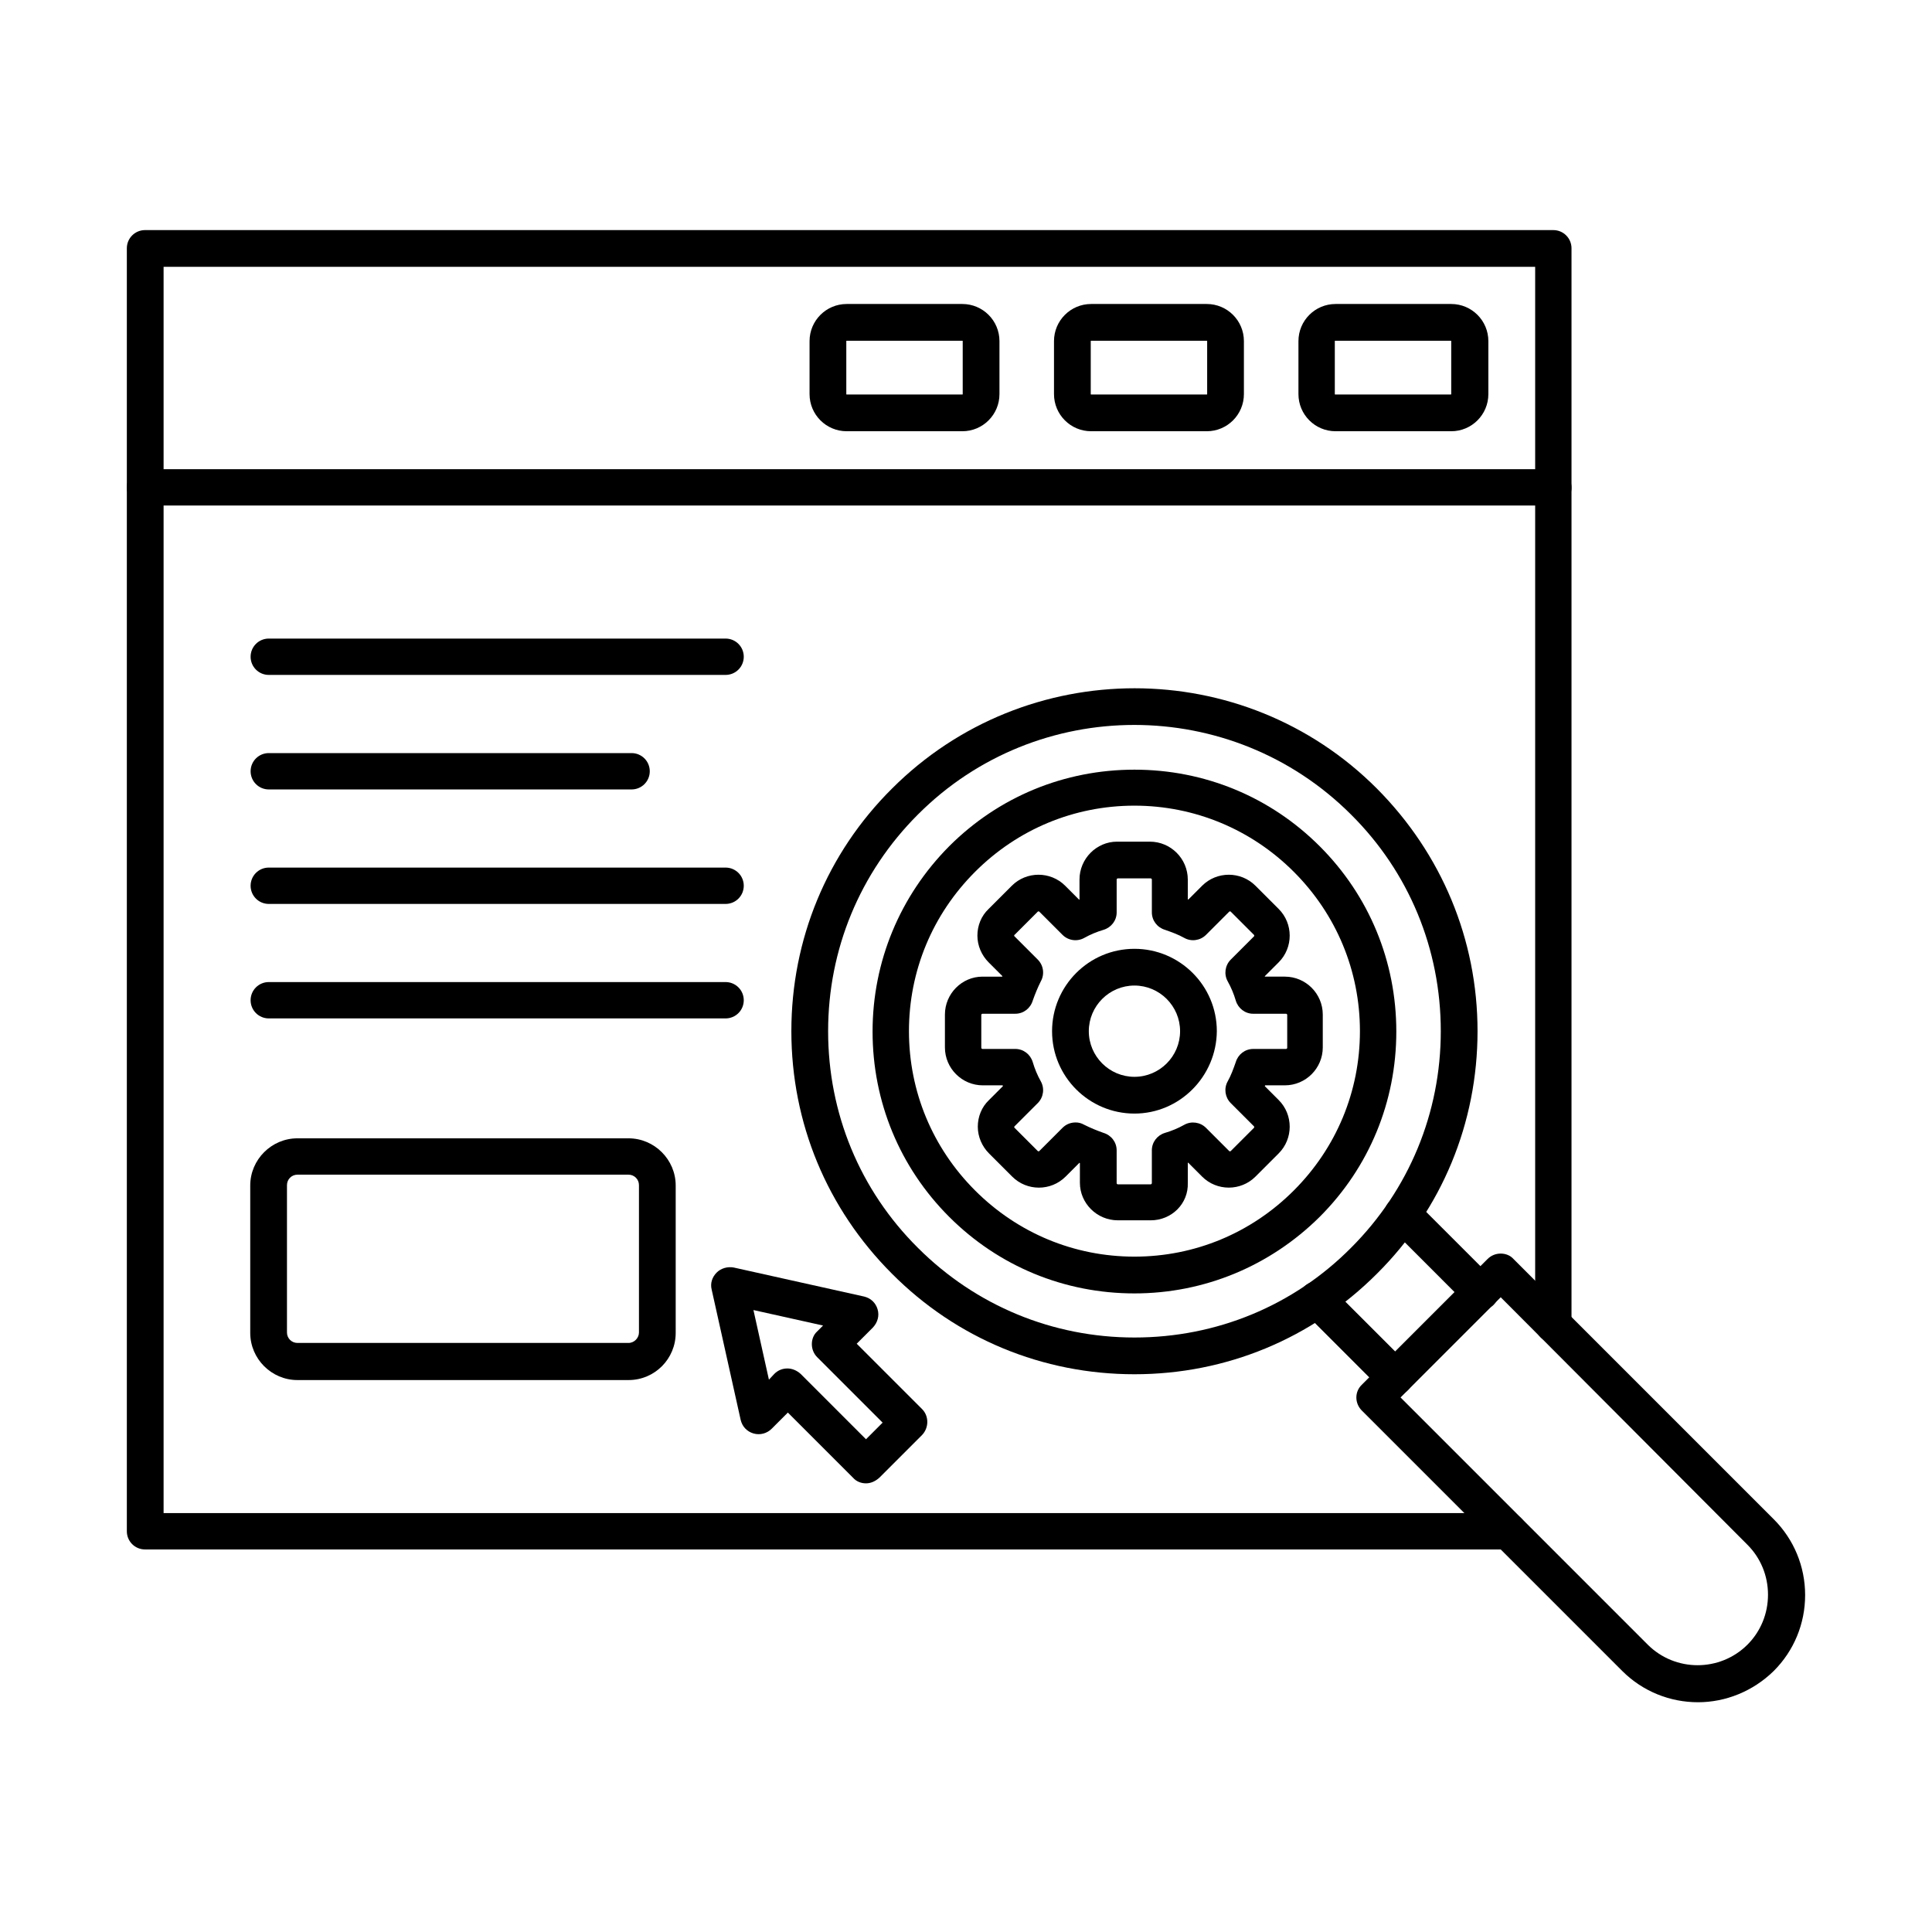
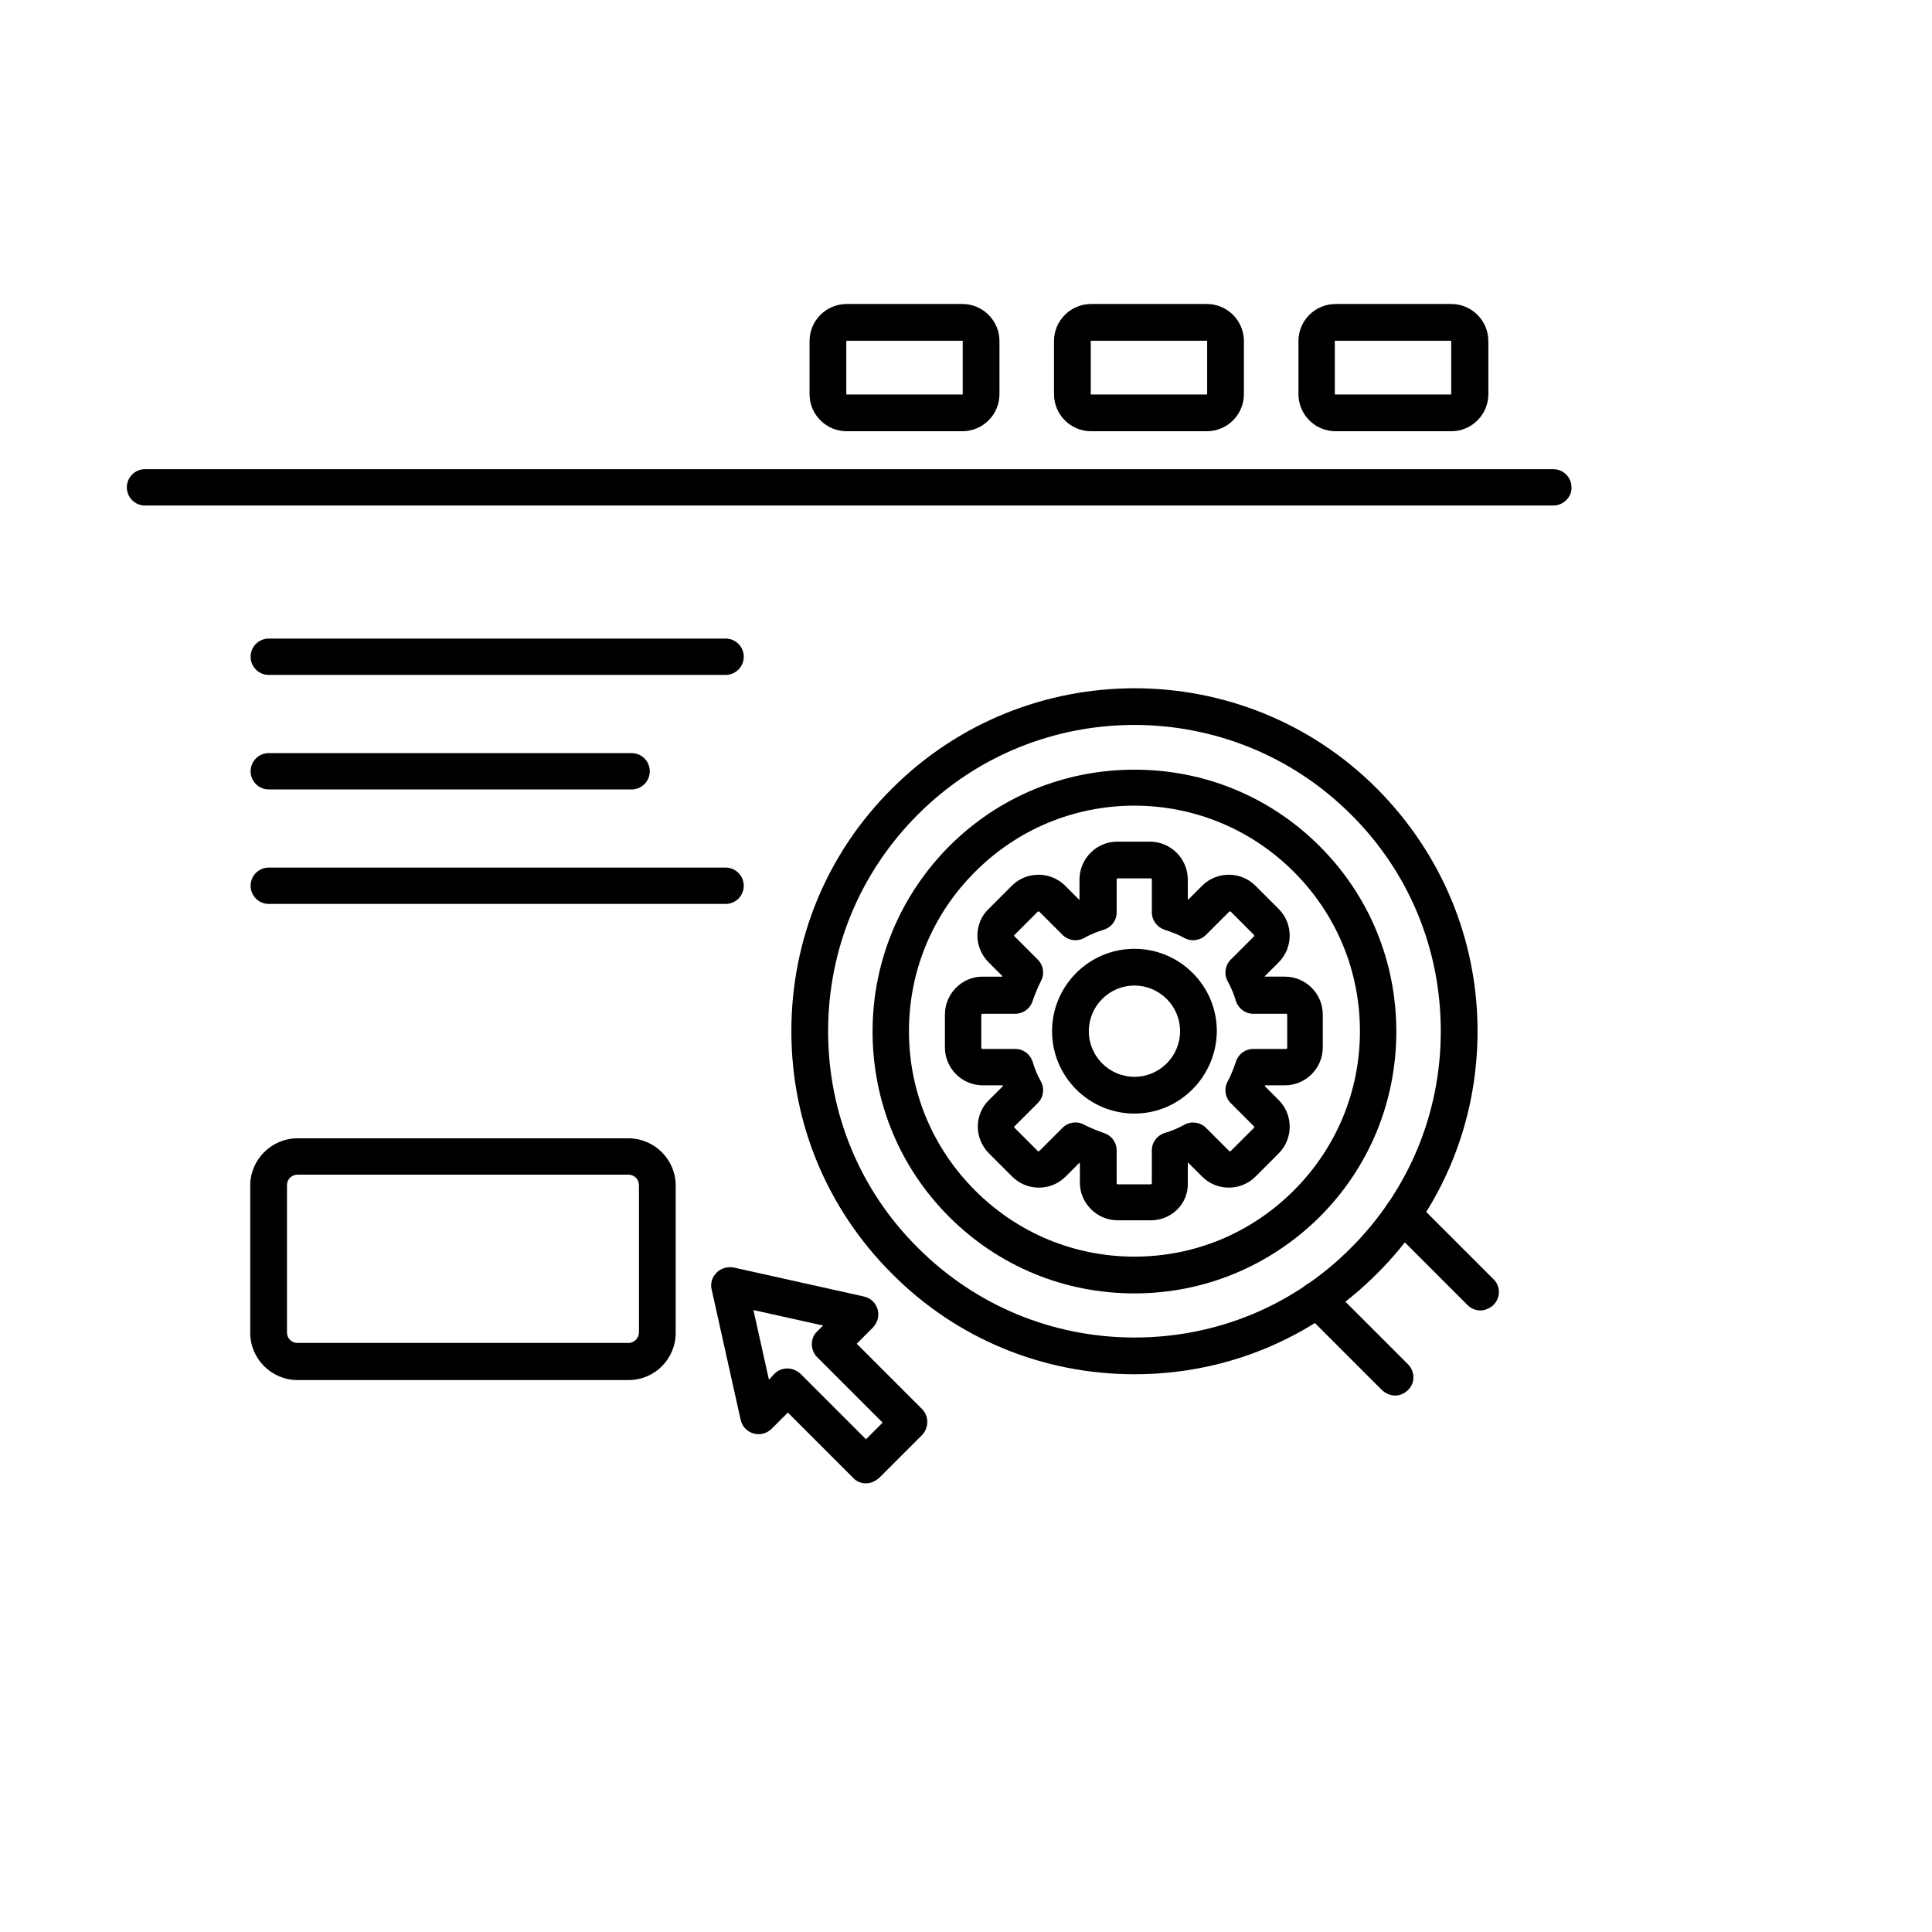
<svg xmlns="http://www.w3.org/2000/svg" fill="#000000" width="800px" height="800px" version="1.1" viewBox="144 144 512 512">
  <g fill-rule="evenodd">
-     <path d="m543.76 554.62h-361.33c-2.664 0-4.816-2.152-4.816-4.816v-340.01c0-2.664 2.152-4.816 4.816-4.816h373.22c2.664 0 4.816 2.152 4.816 4.816v285.17c0 2.664-2.152 4.816-4.816 4.816-2.664 0-4.816-2.152-4.816-4.816v-280.25h-363.48v330.27h356.41c2.664 0 4.816 2.152 4.816 4.816 0.102 2.664-2.051 4.816-4.816 4.816z" />
    <path d="m555.65 277.97h-373.22c-2.664 0-4.816-2.152-4.816-4.816 0-2.664 2.152-4.816 4.816-4.816h373.22c2.664 0 4.816 2.152 4.816 4.816 0.102 2.559-2.152 4.816-4.816 4.816z" />
    <path d="m497.84 234.3c-0.102 0-0.102 0.102-0.102 0.102v14.043c0 0.102 0.102 0.102 0.102 0.102h30.648c0.102 0 0.102-0.102 0.102-0.102v-14.043c0-0.102-0.102-0.102-0.102-0.102h-30.648zm30.75 23.984h-30.648c-5.434 0-9.84-4.406-9.84-9.84v-14.043c0-5.434 4.406-9.84 9.84-9.84h30.648c5.434 0 9.84 4.406 9.84 9.84v14.043c0 5.434-4.406 9.84-9.84 9.84z" />
    <path d="m433.16 234.3c-0.102 0-0.102 0.102-0.102 0.102v14.043c0 0.102 0.102 0.102 0.102 0.102h30.648c0.102 0 0.102-0.102 0.102-0.102v-14.043c0-0.102-0.102-0.102-0.102-0.102zm30.648 23.984h-30.648c-5.434 0-9.84-4.406-9.84-9.84v-14.043c0-5.434 4.406-9.84 9.84-9.84h30.648c5.434 0 9.84 4.406 9.84 9.84v14.043c0 5.434-4.406 9.84-9.84 9.84z" />
    <path d="m368.38 234.3c-0.102 0-0.102 0.102-0.102 0.102v14.043c0 0.102 0.102 0.102 0.102 0.102h30.648c0.102 0 0.102-0.102 0.102-0.102v-14.043c0-0.102-0.102-0.102-0.102-0.102zm30.648 23.984h-30.648c-5.434 0-9.84-4.406-9.84-9.84v-14.043c0-5.434 4.406-9.84 9.84-9.84h30.648c5.434 0 9.84 4.406 9.84 9.84v14.043c0 5.434-4.406 9.84-9.84 9.84z" />
    <path d="m429.06 441.46c0.82 0 1.539 0.203 2.254 0.613 1.641 0.82 3.383 1.539 5.125 2.152 2.051 0.613 3.484 2.461 3.484 4.613v8.711c0 0.102 0.102 0.309 0.309 0.309h8.711c0.102 0 0.309-0.102 0.309-0.309v-8.711c0-2.152 1.434-3.996 3.484-4.613 1.742-0.512 3.484-1.23 5.125-2.152 1.844-1.023 4.203-0.719 5.742 0.82l6.148 6.148c0.102 0.102 0.309 0.102 0.41 0l6.148-6.148c0.102-0.102 0.102-0.309 0-0.41l-6.148-6.148c-1.539-1.539-1.844-3.894-0.82-5.742 0.922-1.641 1.539-3.383 2.152-5.125 0.613-2.051 2.461-3.484 4.613-3.484h8.711c0.102 0 0.309-0.102 0.309-0.309v-8.711c0-0.102-0.102-0.309-0.309-0.309h-8.707c-2.152 0-3.996-1.434-4.613-3.484-0.512-1.742-1.23-3.484-2.152-5.125-1.023-1.844-0.719-4.203 0.82-5.742l6.148-6.148c0.102-0.102 0.102-0.309 0-0.41l-6.148-6.148c-0.102-0.102-0.309-0.102-0.41 0l-6.148 6.148c-1.539 1.539-3.894 1.844-5.742 0.82-1.641-0.922-3.383-1.539-5.125-2.152-2.051-0.613-3.484-2.461-3.484-4.613v-8.711c0-0.102-0.102-0.309-0.309-0.309h-8.711c-0.102 0-0.309 0.102-0.309 0.309v8.711c0 2.152-1.434 3.996-3.484 4.613-1.742 0.512-3.484 1.23-5.125 2.152-1.844 1.023-4.203 0.719-5.742-0.82l-6.148-6.148c-0.102-0.102-0.309-0.102-0.41 0l-6.148 6.148c-0.102 0-0.102 0.102-0.102 0.203 0 0.102 0 0.102 0.102 0.203l6.148 6.148c1.539 1.539 1.844 3.894 0.82 5.742-0.82 1.641-1.539 3.383-2.152 5.125-0.613 2.051-2.461 3.484-4.613 3.484h-8.711c-0.102 0-0.309 0.102-0.309 0.309v8.711c0 0.102 0.102 0.309 0.309 0.309h8.711c2.152 0 3.996 1.434 4.613 3.484 0.512 1.742 1.23 3.484 2.152 5.125 1.023 1.844 0.719 4.203-0.82 5.742l-6.148 6.148s-0.102 0.102-0.102 0.203c0 0.102 0.102 0.203 0.102 0.203l6.148 6.148c0.102 0.102 0.309 0.102 0.41 0l6.148-6.148c1.023-1.016 2.254-1.426 3.484-1.426zm19.887 25.934h-8.715c-5.535 0-10.047-4.512-10.047-9.941v-5.227s-0.102 0-0.102-0.102l-3.691 3.691c-3.894 3.894-10.25 3.894-14.145 0l-6.148-6.148c-1.844-1.844-2.973-4.406-2.973-7.074 0-2.664 1.023-5.227 2.973-7.074l3.691-3.691s0-0.102-0.102-0.203h-5.227c-5.535 0-10.047-4.512-10.047-10.047v-8.711c0-5.535 4.512-10.047 9.941-10.047h5.227s0-0.102 0.102-0.102l-3.691-3.691c-1.844-1.844-2.973-4.406-2.973-7.074 0-2.664 1.023-5.227 2.973-7.074l6.148-6.148c3.894-3.894 10.25-3.894 14.145 0l3.691 3.691s0.102 0 0.102-0.102v-5.227c0-5.535 4.512-10.047 9.941-10.047h8.711c5.535 0 10.047 4.512 10.047 10.047v5.227s0.102 0 0.102 0.102l3.691-3.691c3.894-3.894 10.25-3.894 14.145 0l6.148 6.148c3.894 3.894 3.894 10.25 0 14.145l-3.691 3.691s0 0.102 0.102 0.102h5.227c5.535 0 10.047 4.512 10.047 10.047v8.711c0 5.535-4.512 10.047-10.047 10.047h-5.227s0 0.102-0.102 0.203l3.691 3.691c3.894 3.894 3.894 10.25 0 14.145l-6.148 6.148c-3.894 3.894-10.25 3.894-14.145 0l-3.691-3.691c-0.102 0-0.102 0-0.102 0.102v5.227c0.211 5.543-4.297 9.949-9.832 9.949z" />
    <path d="m444.64 405.18c-6.664 0-12.094 5.434-12.094 12.094 0 6.664 5.434 12.094 12.094 12.094 6.664 0 12.094-5.434 12.094-12.094 0-6.66-5.434-12.094-12.094-12.094zm0 33.93c-11.992 0-21.832-9.738-21.832-21.832 0-11.992 9.738-21.832 21.832-21.832 11.992 0 21.832 9.738 21.832 21.832-0.102 11.988-9.84 21.832-21.832 21.832z" />
    <path d="m387.24 359.87c-15.375 15.375-23.781 35.773-23.781 57.402 0 21.73 8.406 42.129 23.781 57.402 15.375 15.375 35.773 23.781 57.402 23.781 21.73 0 42.129-8.406 57.402-23.781 15.375-15.375 23.781-35.773 23.781-57.402 0-21.73-8.406-42.129-23.781-57.402-31.676-31.672-83.234-31.672-114.8 0zm57.402 148.32c-24.293 0-47.152-9.43-64.27-26.652-17.223-17.223-26.652-39.977-26.652-64.27s9.43-47.152 26.652-64.27c35.465-35.465 93.176-35.465 128.54 0 17.117 17.223 26.652 39.977 26.652 64.27s-9.43 47.152-26.652 64.27c-17.223 17.223-39.977 26.652-64.27 26.652z" />
    <path d="m398.92 371.55m45.719-14.043c-15.992 0-30.957 6.254-42.23 17.527-11.277 11.277-17.527 26.242-17.527 42.23 0 15.992 6.254 30.957 17.527 42.23 11.277 11.277 26.242 17.527 42.23 17.527 15.992 0 30.957-6.254 42.23-17.527 11.277-11.277 17.527-26.242 17.527-42.23 0-15.992-6.254-30.957-17.527-42.23-11.277-11.277-26.344-17.527-42.23-17.527zm0 129.26c-18.555 0-35.98-7.176-49.102-20.297-13.121-13.121-20.297-30.547-20.297-49.102 0-18.555 7.277-35.98 20.297-49.102 13.121-13.121 30.547-20.297 49.102-20.297s35.98 7.176 49.102 20.297c13.121 13.121 20.297 30.547 20.297 49.102 0 18.555-7.176 35.98-20.297 49.102-13.125 13.02-30.551 20.297-49.102 20.297z" />
-     <path d="m536.28 491.28c-1.23 0-2.461-0.512-3.383-1.434l-20.602-20.602c-1.949-1.949-1.949-5.023 0-6.867 1.844-1.844 4.922-1.844 6.867 0l20.602 20.602c1.949 1.844 1.949 4.922 0 6.867-1.023 0.922-2.254 1.434-3.484 1.434zm-22.551 22.551c-1.23 0-2.461-0.512-3.484-1.434l-20.602-20.602c-1.844-1.844-1.844-4.922 0-6.867 1.949-1.844 5.023-1.844 6.867 0l20.602 20.602c1.949 1.949 1.949 5.023 0 6.867-0.922 0.922-2.152 1.434-3.383 1.434z" />
-     <path d="m515.16 514.34 65.5 65.5c7.277 7.277 19.168 7.277 26.445 0 3.484-3.484 5.434-8.199 5.434-13.223 0-5.023-1.949-9.738-5.434-13.223l-65.398-65.605zm78.824 80.773c-7.277 0-14.555-2.769-20.09-8.305l-68.984-68.984c-1.949-1.949-1.949-5.023 0-6.867l33.312-33.312c0.922-0.922 2.152-1.434 3.484-1.434 1.332 0 2.562 0.512 3.383 1.434l68.984 68.984c5.332 5.332 8.305 12.504 8.305 20.09 0 7.586-2.973 14.762-8.305 20.09-5.535 5.434-12.812 8.305-20.09 8.305z" />
+     <path d="m536.28 491.28c-1.23 0-2.461-0.512-3.383-1.434l-20.602-20.602c-1.949-1.949-1.949-5.023 0-6.867 1.844-1.844 4.922-1.844 6.867 0l20.602 20.602c1.949 1.844 1.949 4.922 0 6.867-1.023 0.922-2.254 1.434-3.484 1.434zm-22.551 22.551c-1.23 0-2.461-0.512-3.484-1.434l-20.602-20.602c-1.844-1.844-1.844-4.922 0-6.867 1.949-1.844 5.023-1.844 6.867 0l20.602 20.602c1.949 1.949 1.949 5.023 0 6.867-0.922 0.922-2.152 1.434-3.383 1.434" />
    <path d="m336.29 322.86h-121.06c-2.664 0-4.816-2.152-4.816-4.816s2.152-4.816 4.816-4.816h121.06c2.664 0 4.816 2.152 4.816 4.816s-2.152 4.816-4.816 4.816z" />
    <path d="m311.38 353.21h-96.148c-2.664 0-4.816-2.152-4.816-4.816s2.152-4.816 4.816-4.816h96.148c2.664 0 4.816 2.152 4.816 4.816 0 2.66-2.152 4.816-4.816 4.816z" />
    <path d="m336.29 383.55h-121.06c-2.664 0-4.816-2.152-4.816-4.816 0-2.664 2.152-4.816 4.816-4.816h121.06c2.664 0 4.816 2.152 4.816 4.816 0 2.664-2.152 4.816-4.816 4.816z" />
-     <path d="m336.29 413.89h-121.06c-2.664 0-4.816-2.152-4.816-4.816 0-2.664 2.152-4.816 4.816-4.816h121.06c2.664 0 4.816 2.152 4.816 4.816 0 2.664-2.152 4.816-4.816 4.816z" />
    <path d="m222.82 455.3c-1.539 0-2.769 1.23-2.769 2.769v39.055c0 1.539 1.23 2.769 2.769 2.769h87.742c1.539 0 2.769-1.332 2.769-2.769v-39.055c0-1.539-1.23-2.769-2.769-2.769zm87.742 54.43h-87.742c-6.867 0-12.504-5.637-12.504-12.504v-39.055c0-6.867 5.637-12.504 12.504-12.504h87.742c6.867 0 12.504 5.637 12.504 12.504v39.055c0.004 6.867-5.531 12.504-12.504 12.504z" />
    <path d="m352.69 506.66c1.23 0 2.461 0.512 3.484 1.434l17.324 17.324 4.406-4.406-17.324-17.324c-0.922-0.922-1.434-2.152-1.434-3.484s0.512-2.562 1.434-3.383l1.539-1.539-18.449-4.102 4.102 18.449 1.434-1.539c1.027-1.023 2.254-1.43 3.484-1.43zm20.809 30.441c-1.332 0-2.562-0.512-3.383-1.434l-17.324-17.324-4.305 4.305c-1.23 1.23-3.074 1.742-4.816 1.23s-2.973-1.844-3.383-3.586l-7.688-34.543c-0.41-1.641 0.102-3.281 1.332-4.512 1.129-1.129 2.871-1.641 4.512-1.332l34.543 7.688c1.742 0.41 3.074 1.641 3.586 3.383 0.512 1.742 0 3.484-1.23 4.816l-4.305 4.305 17.324 17.324c1.844 1.844 1.844 4.922 0 6.867l-11.277 11.277c-1.125 1.023-2.356 1.535-3.586 1.535z" />
  </g>
</svg>